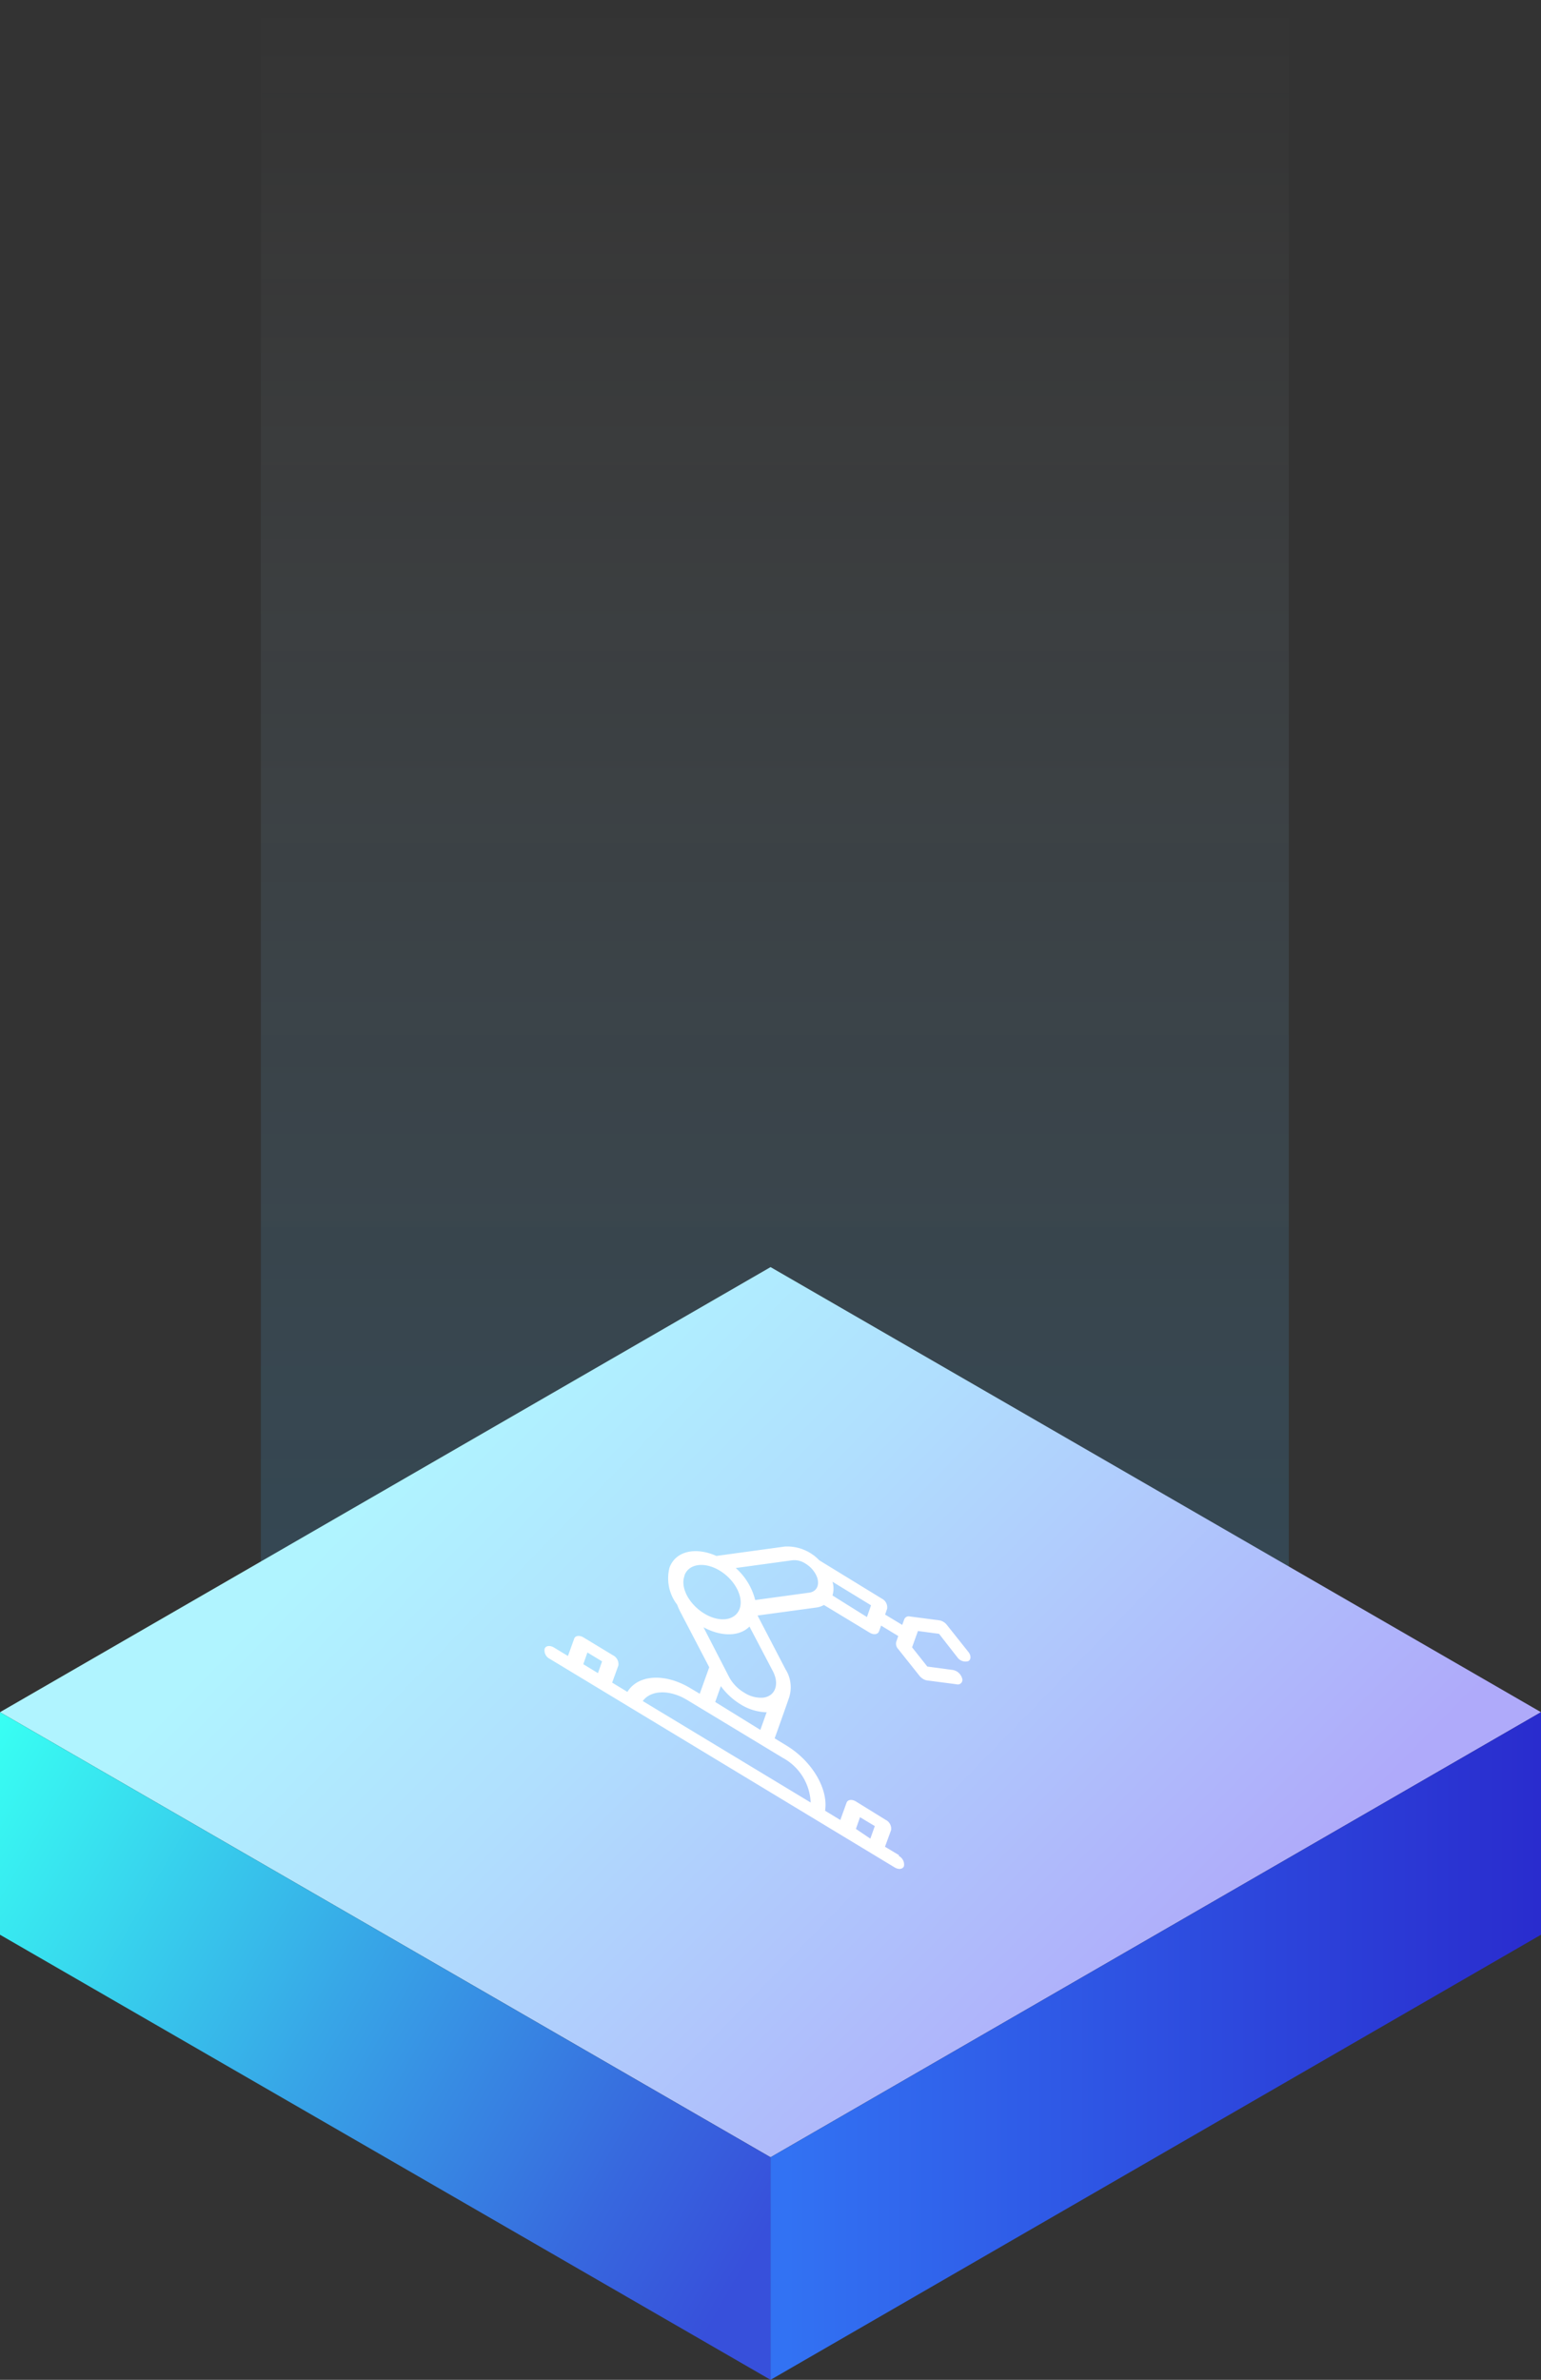
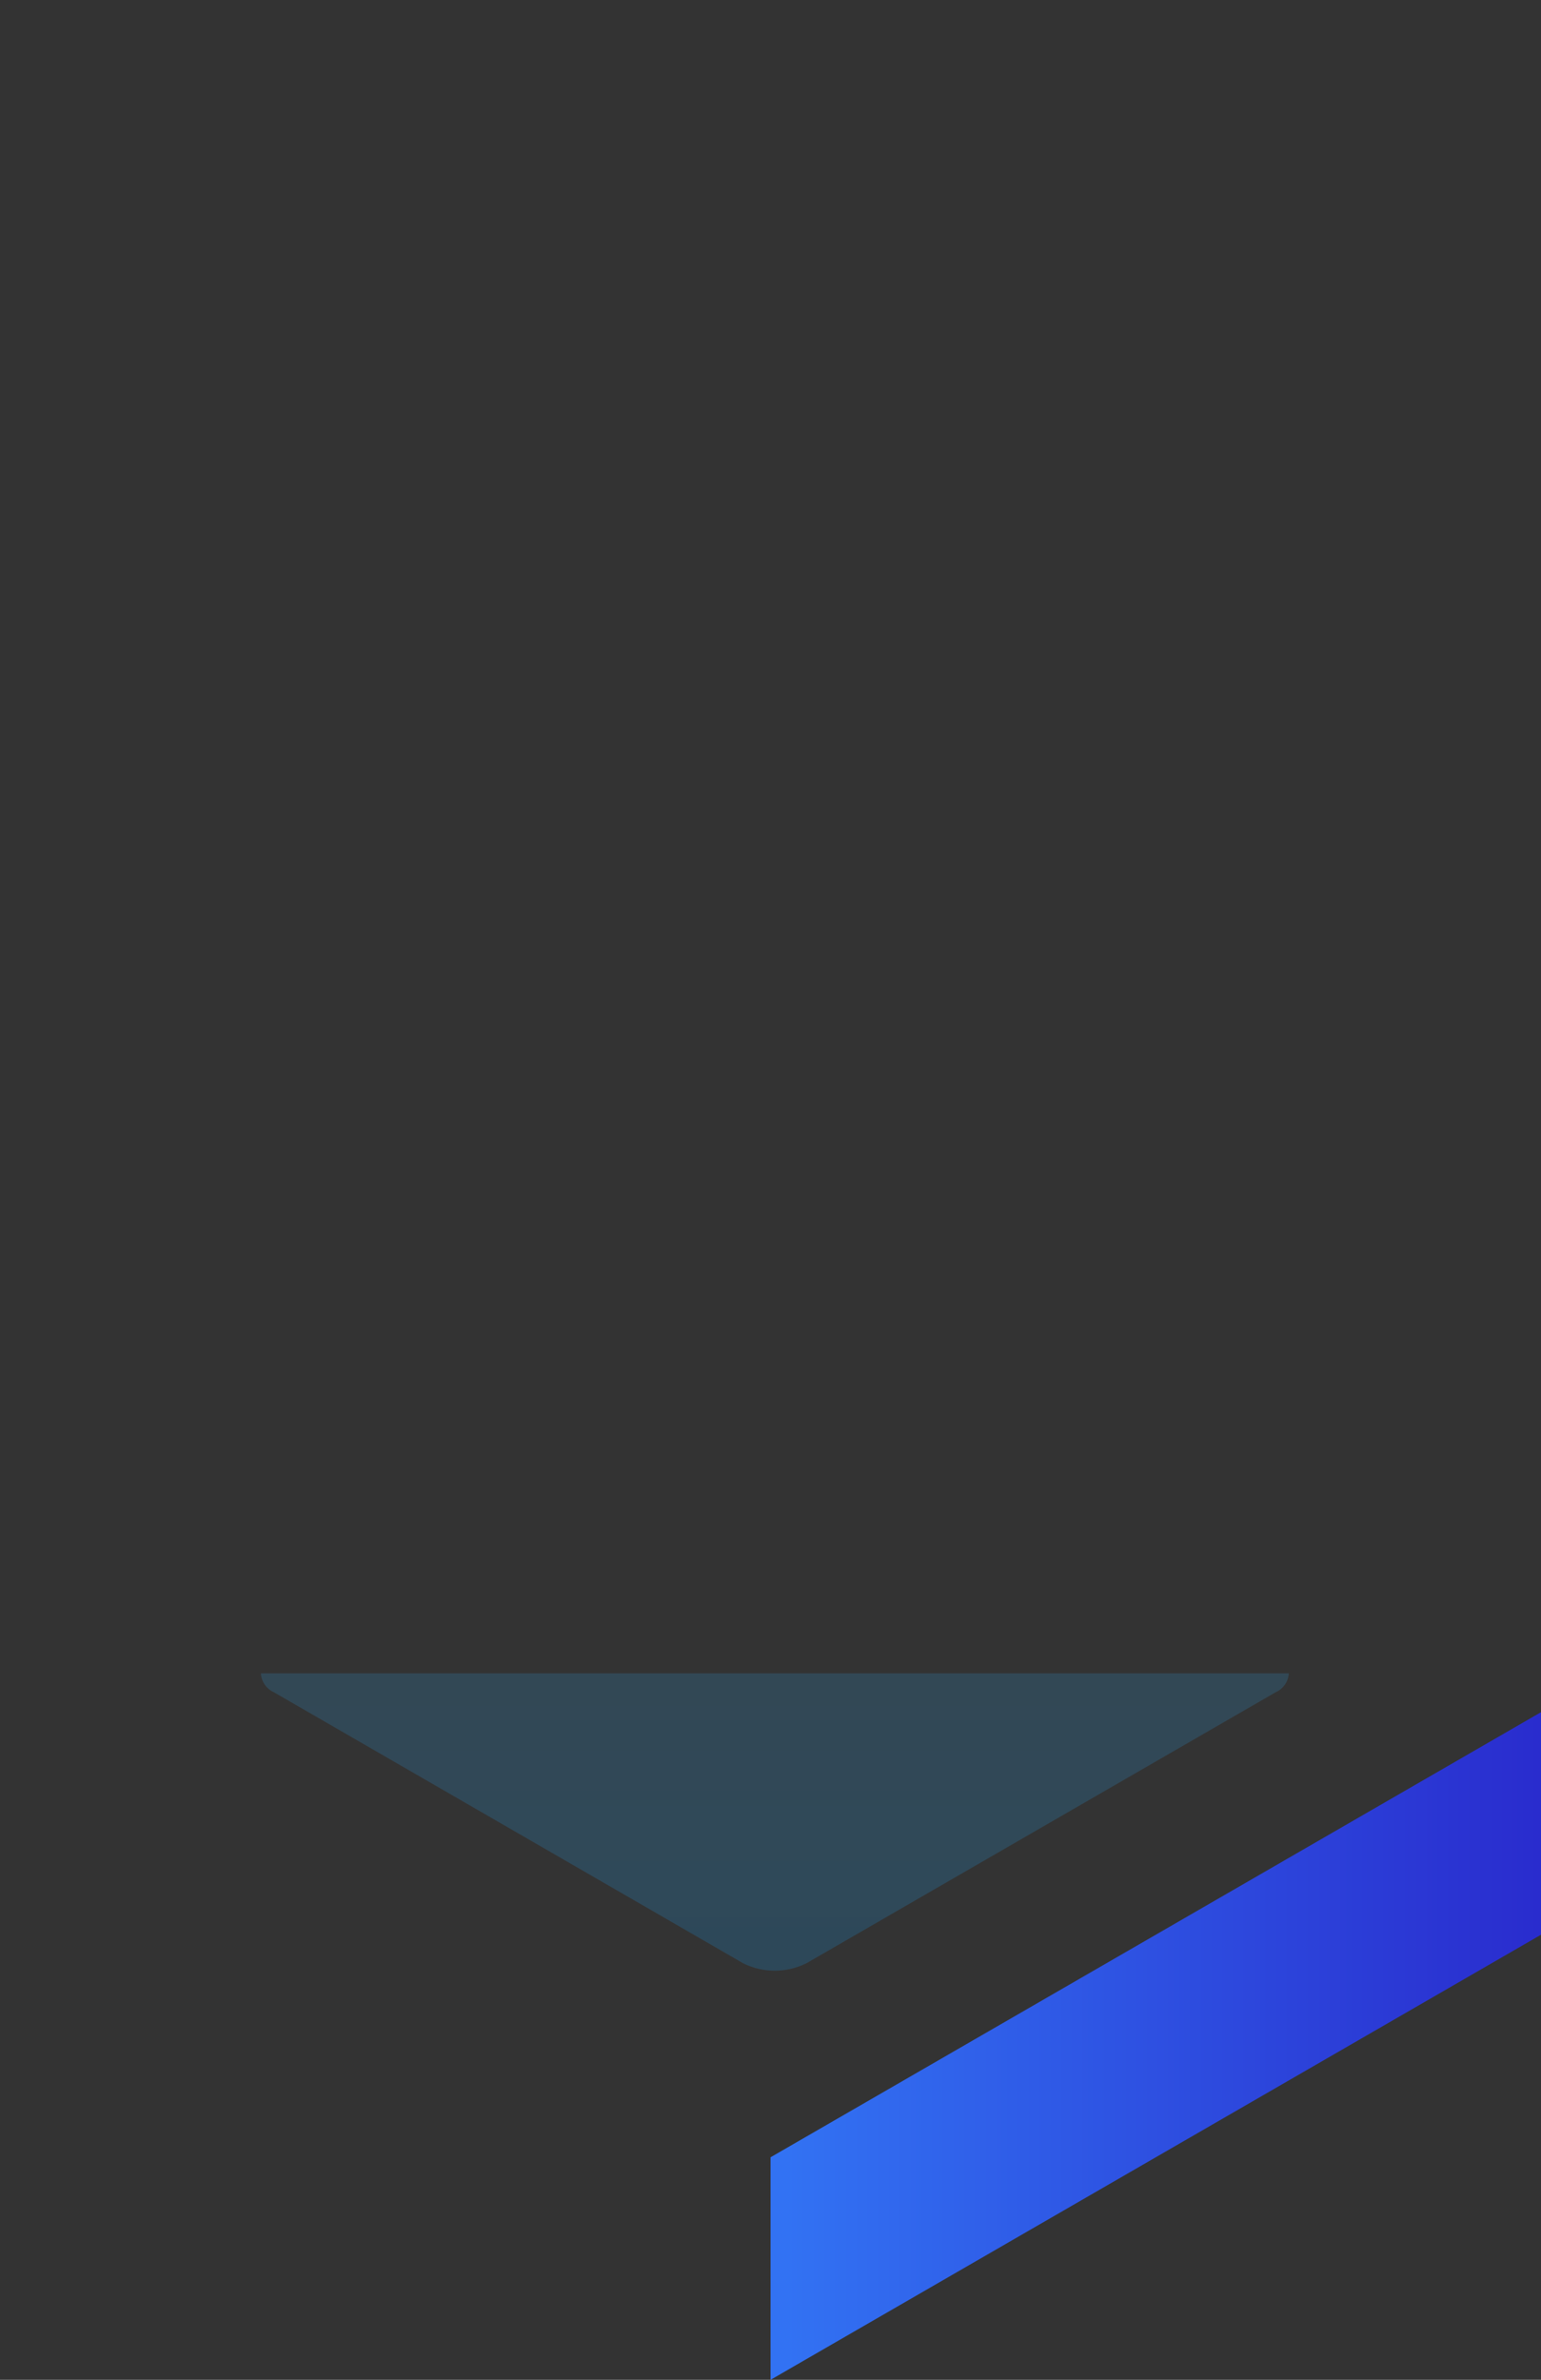
<svg xmlns="http://www.w3.org/2000/svg" viewBox="0 0 131.43 202.86">
  <rect x="0" y="0" width="131.43" height="202.86" fill="#333333" stroke="none" />
  <defs>
    <style>.cls-1{opacity:0.19;fill:url(#未命名的渐变_3);}.cls-2{fill:url(#linear-gradient);}.cls-3{fill:url(#linear-gradient-2);}.cls-4{fill:url(#linear-gradient-3);}.cls-5{fill:#fff;}</style>
    <linearGradient id="未命名的渐变_3" x1="66.09" y1="167.99" x2="66.09" gradientUnits="userSpaceOnUse">
      <stop offset="0" stop-color="#14a5ff" />
      <stop offset="0.11" stop-color="#28adff" stop-opacity="0.92" />
      <stop offset="0.35" stop-color="#5bc0ff" stop-opacity="0.7" />
      <stop offset="0.68" stop-color="#ade0ff" stop-opacity="0.35" />
      <stop offset="1" stop-color="#fff" stop-opacity="0" />
    </linearGradient>
    <linearGradient id="linear-gradient" x1="39.04" y1="120.01" x2="95.8" y2="175.2" gradientUnits="userSpaceOnUse">
      <stop offset="0" stop-color="#b0f4ff" />
      <stop offset="0.34" stop-color="#b0dffe" />
      <stop offset="1" stop-color="#afaafa" />
    </linearGradient>
    <linearGradient id="linear-gradient-2" x1="-419.31" y1="-119.64" x2="-343.43" y2="-119.64" gradientTransform="matrix(-0.87, 0.5, 0, 1.15, -231.69, 503.25)" gradientUnits="userSpaceOnUse">
      <stop offset="0" stop-color="#292acd" />
      <stop offset="1" stop-color="#3272f3" />
    </linearGradient>
    <linearGradient id="linear-gradient-3" x1="-3.96" y1="153.34" x2="64.13" y2="192.3" gradientUnits="userSpaceOnUse">
      <stop offset="0" stop-color="#38fff3" />
      <stop offset="0.47" stop-color="#37a6e7" />
      <stop offset="0.83" stop-color="#3768de" />
      <stop offset="1" stop-color="#3750db" />
    </linearGradient>
  </defs>
  <g id="图层_2" data-name="图层 2">
    <g id="图层_1-2" data-name="图层 1">
-       <path class="cls-1" d="M109.92,142.64V0H22.25V142.64a1.89,1.89,0,0,0,1.11,1.61l40,23.09a6.06,6.06,0,0,0,5.44,0l40-23.09A1.88,1.88,0,0,0,109.92,142.64Z" />
-       <polygon class="cls-2" points="0 145.95 65.72 183.89 131.43 145.95 65.72 108.01 0 145.95" />
+       <path class="cls-1" d="M109.92,142.64H22.25V142.64a1.89,1.89,0,0,0,1.11,1.61l40,23.09a6.06,6.06,0,0,0,5.44,0l40-23.09A1.88,1.88,0,0,0,109.92,142.64Z" />
      <polygon class="cls-3" points="65.72 202.86 131.43 164.92 131.43 145.95 65.72 183.89 65.72 202.86" />
-       <polygon class="cls-4" points="0 164.92 65.72 202.86 65.72 183.89 0 145.95 0 164.92" />
-       <path class="cls-5" d="M76.68,158.14l-1.2-.72L76,156a.84.84,0,0,0-.46-.87L73,153.56c-.35-.21-.7-.16-.8.11l-.53,1.47-1.3-.79c.29-1.84-1.09-4.22-3.3-5.56l-1-.61s1.16-3.24,1.16-3.28a2.86,2.86,0,0,0-.23-2.6l-2.39-4.59,5-.68a1.72,1.72,0,0,0,.66-.22l3.9,2.36c.34.21.7.16.8-.11l.18-.49,1.46.89-.17.49a.65.65,0,0,0,.16.61l1.83,2.3a1.16,1.16,0,0,0,.29.25.91.91,0,0,0,.33.13l2.53.33a.39.39,0,0,0,.47-.53,1,1,0,0,0-.79-.69l-2.17-.29-1.3-1.64.5-1.39,1.8.24,1.56,2a.85.85,0,0,0,.93.33c.25-.12.26-.49,0-.8l-1.83-2.3a1.05,1.05,0,0,0-.63-.38l-2.53-.33a.4.4,0,0,0-.46.23l-.18.49-1.46-.88.17-.49a.83.83,0,0,0-.45-.87L69.87,133a3.77,3.77,0,0,0-2.93-1.17l-5.84.8c-1.78-.79-3.48-.42-4,1a3.67,3.67,0,0,0,.65,3.15,5.92,5.92,0,0,0,.26.59l2.48,4.75-.81,2.26-.77-.46c-2.21-1.34-4.5-1.17-5.4.3l-1.3-.79.53-1.46a.84.84,0,0,0-.46-.87l-2.51-1.52c-.35-.21-.71-.16-.8.11l-.53,1.47-1.19-.72c-.35-.21-.71-.16-.8.11a.81.81,0,0,0,.45.86l29.4,17.77c.34.21.7.16.8-.11a.83.83,0,0,0-.45-.87Zm-2.39-21.3-.35,1L71,136a2,2,0,0,0,0-1.17ZM51,142.62l-1.25-.76.35-1,1.25.76-.35,1ZM67.58,133a1.7,1.7,0,0,1,1.11.28,2.4,2.4,0,0,1,.89.93c.4.76.15,1.45-.56,1.55l-4.61.63a5.41,5.41,0,0,0-1.66-2.73Zm-9.2,1.29c.36-1,1.71-1.19,3-.41s2.07,2.25,1.7,3.26-1.71,1.19-3,.41S58,135.34,58.38,134.33ZM60,138.71c1.55.84,3.1.78,3.92-.06l2,3.81c.57,1.1.21,2.11-.81,2.25a2.59,2.59,0,0,1-1.61-.41A3.47,3.47,0,0,1,62.21,143ZM65.37,146l-.52,1.46L61,145.08l.48-1.35a5.9,5.9,0,0,0,1.68,1.55,4.44,4.44,0,0,0,2.24.68Zm-10.55-1c.69-.94,2.26-1,3.77-.1l8.17,4.94a4.54,4.54,0,0,1,2.38,3.81Zm19.41,11.73L73,155.9l.35-1,1.26.76Z" />
    </g>
  </g>
</svg>